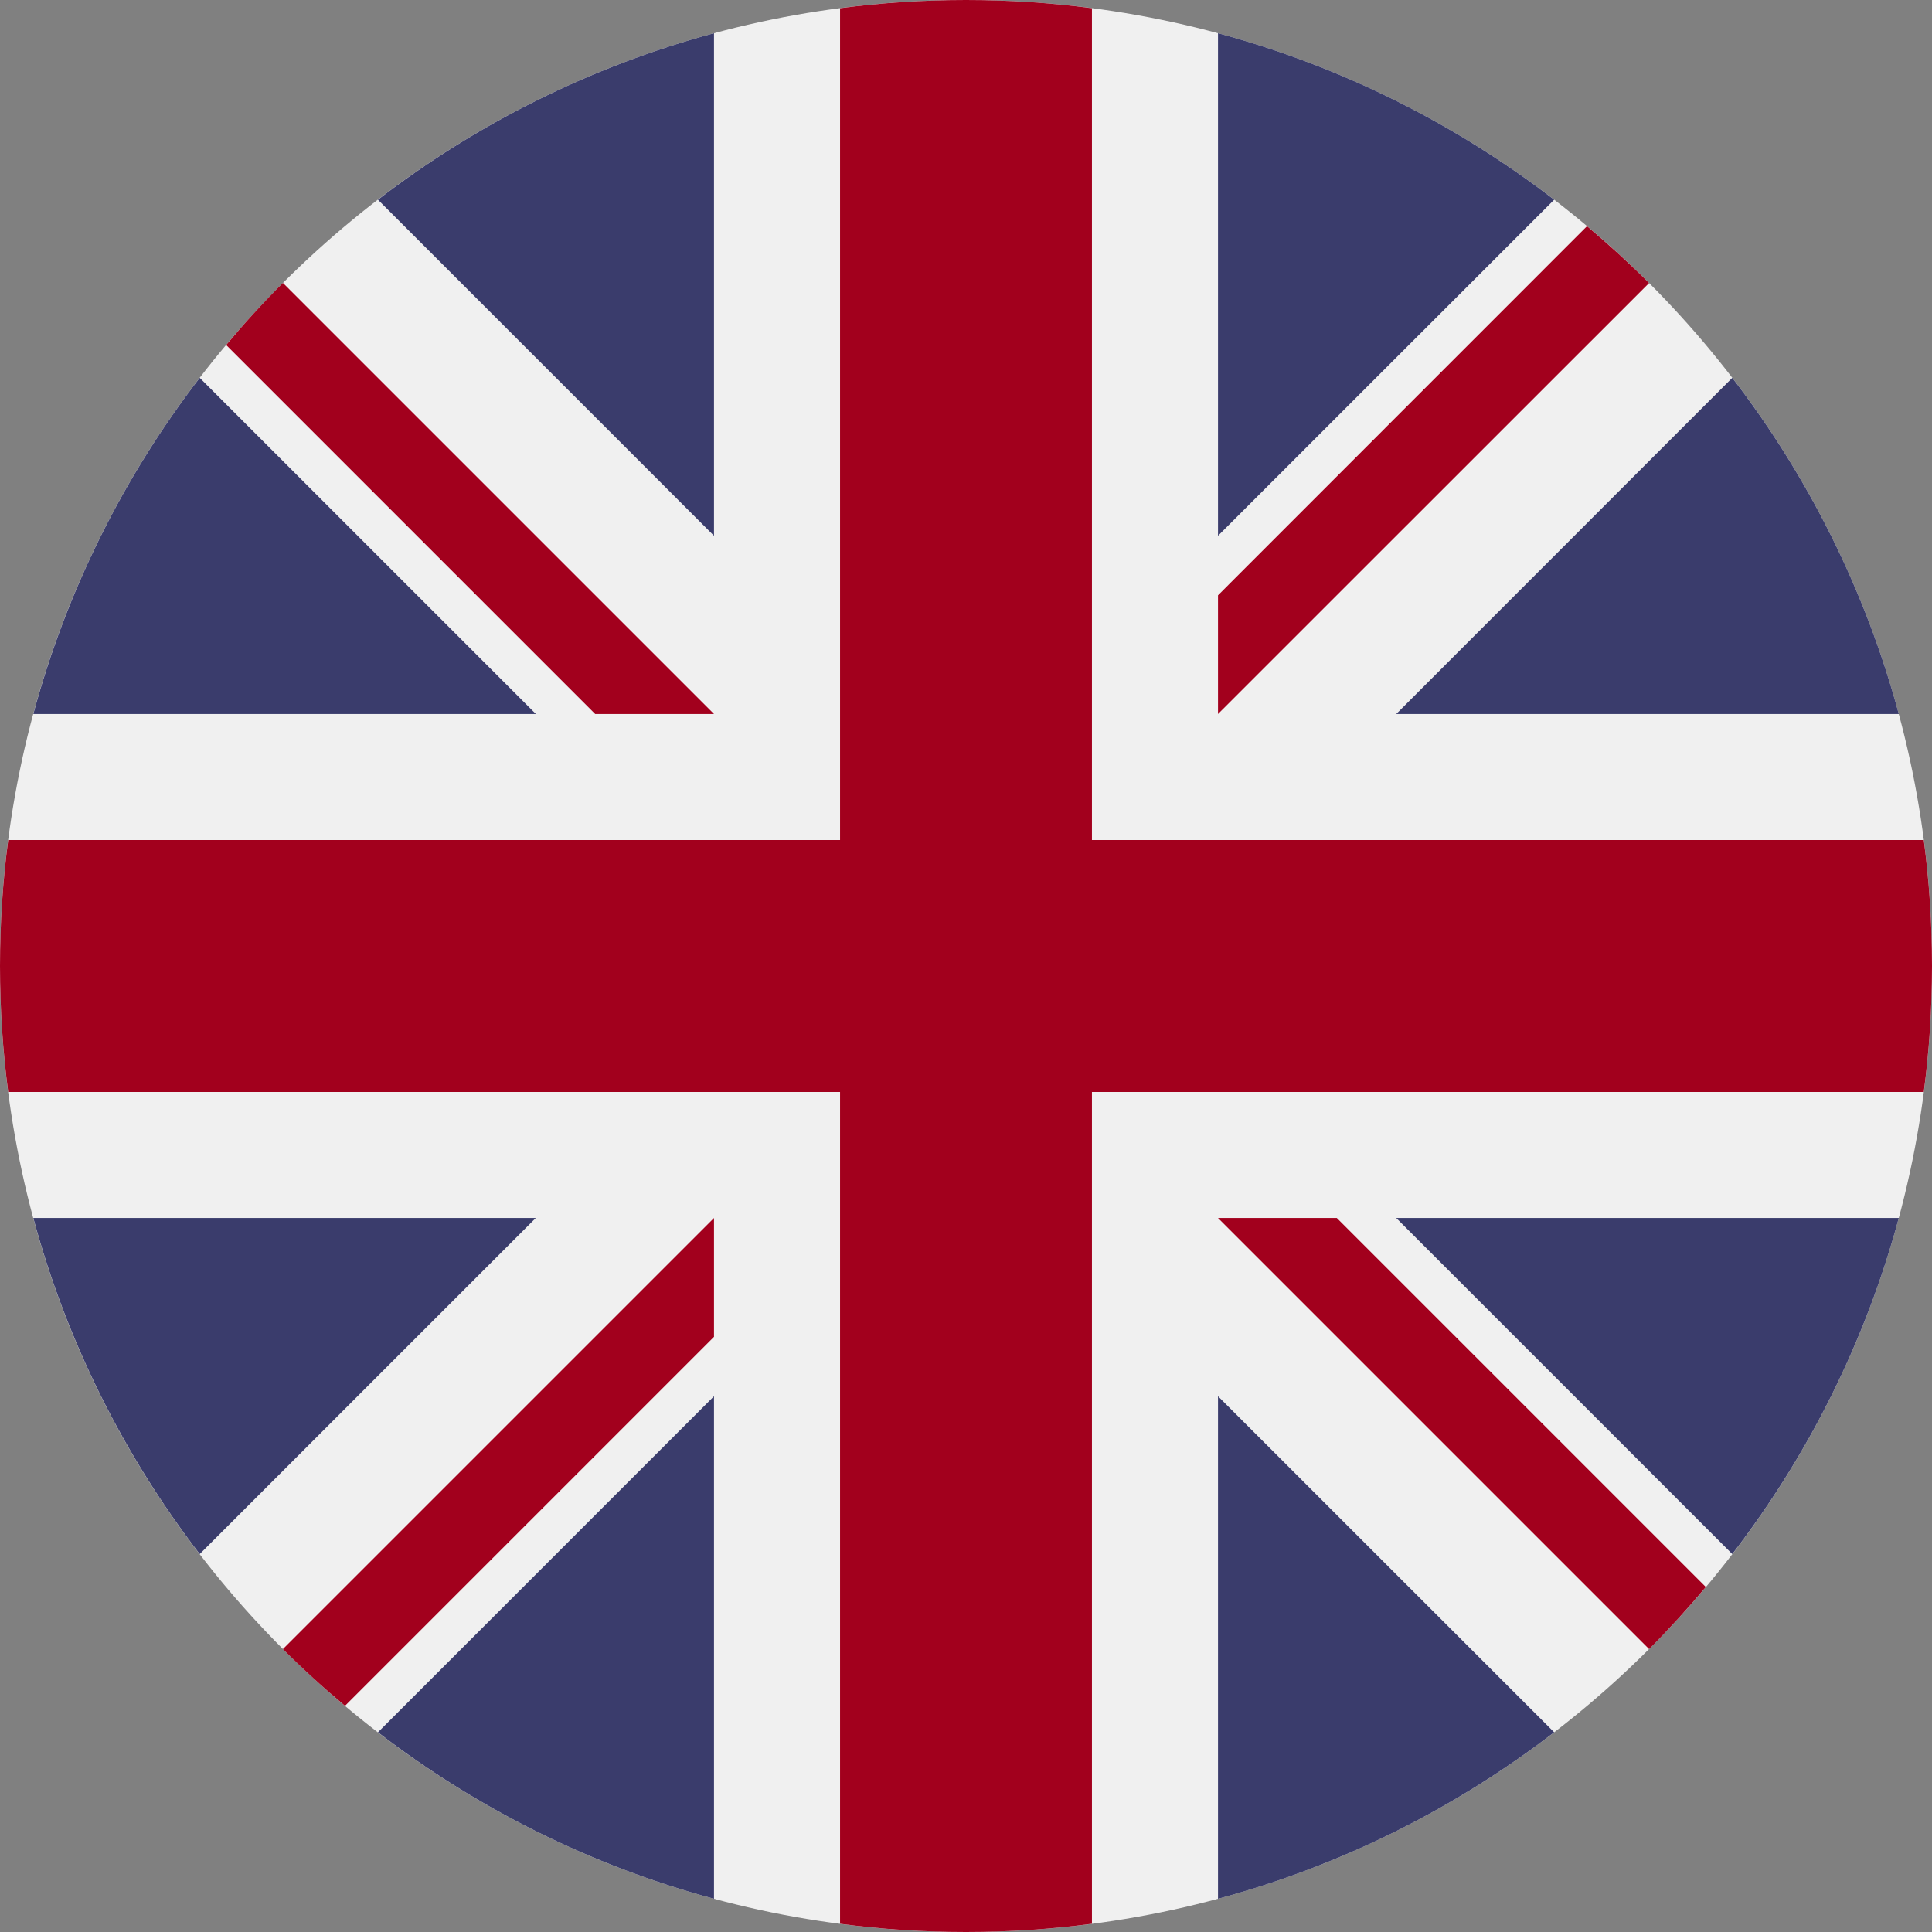
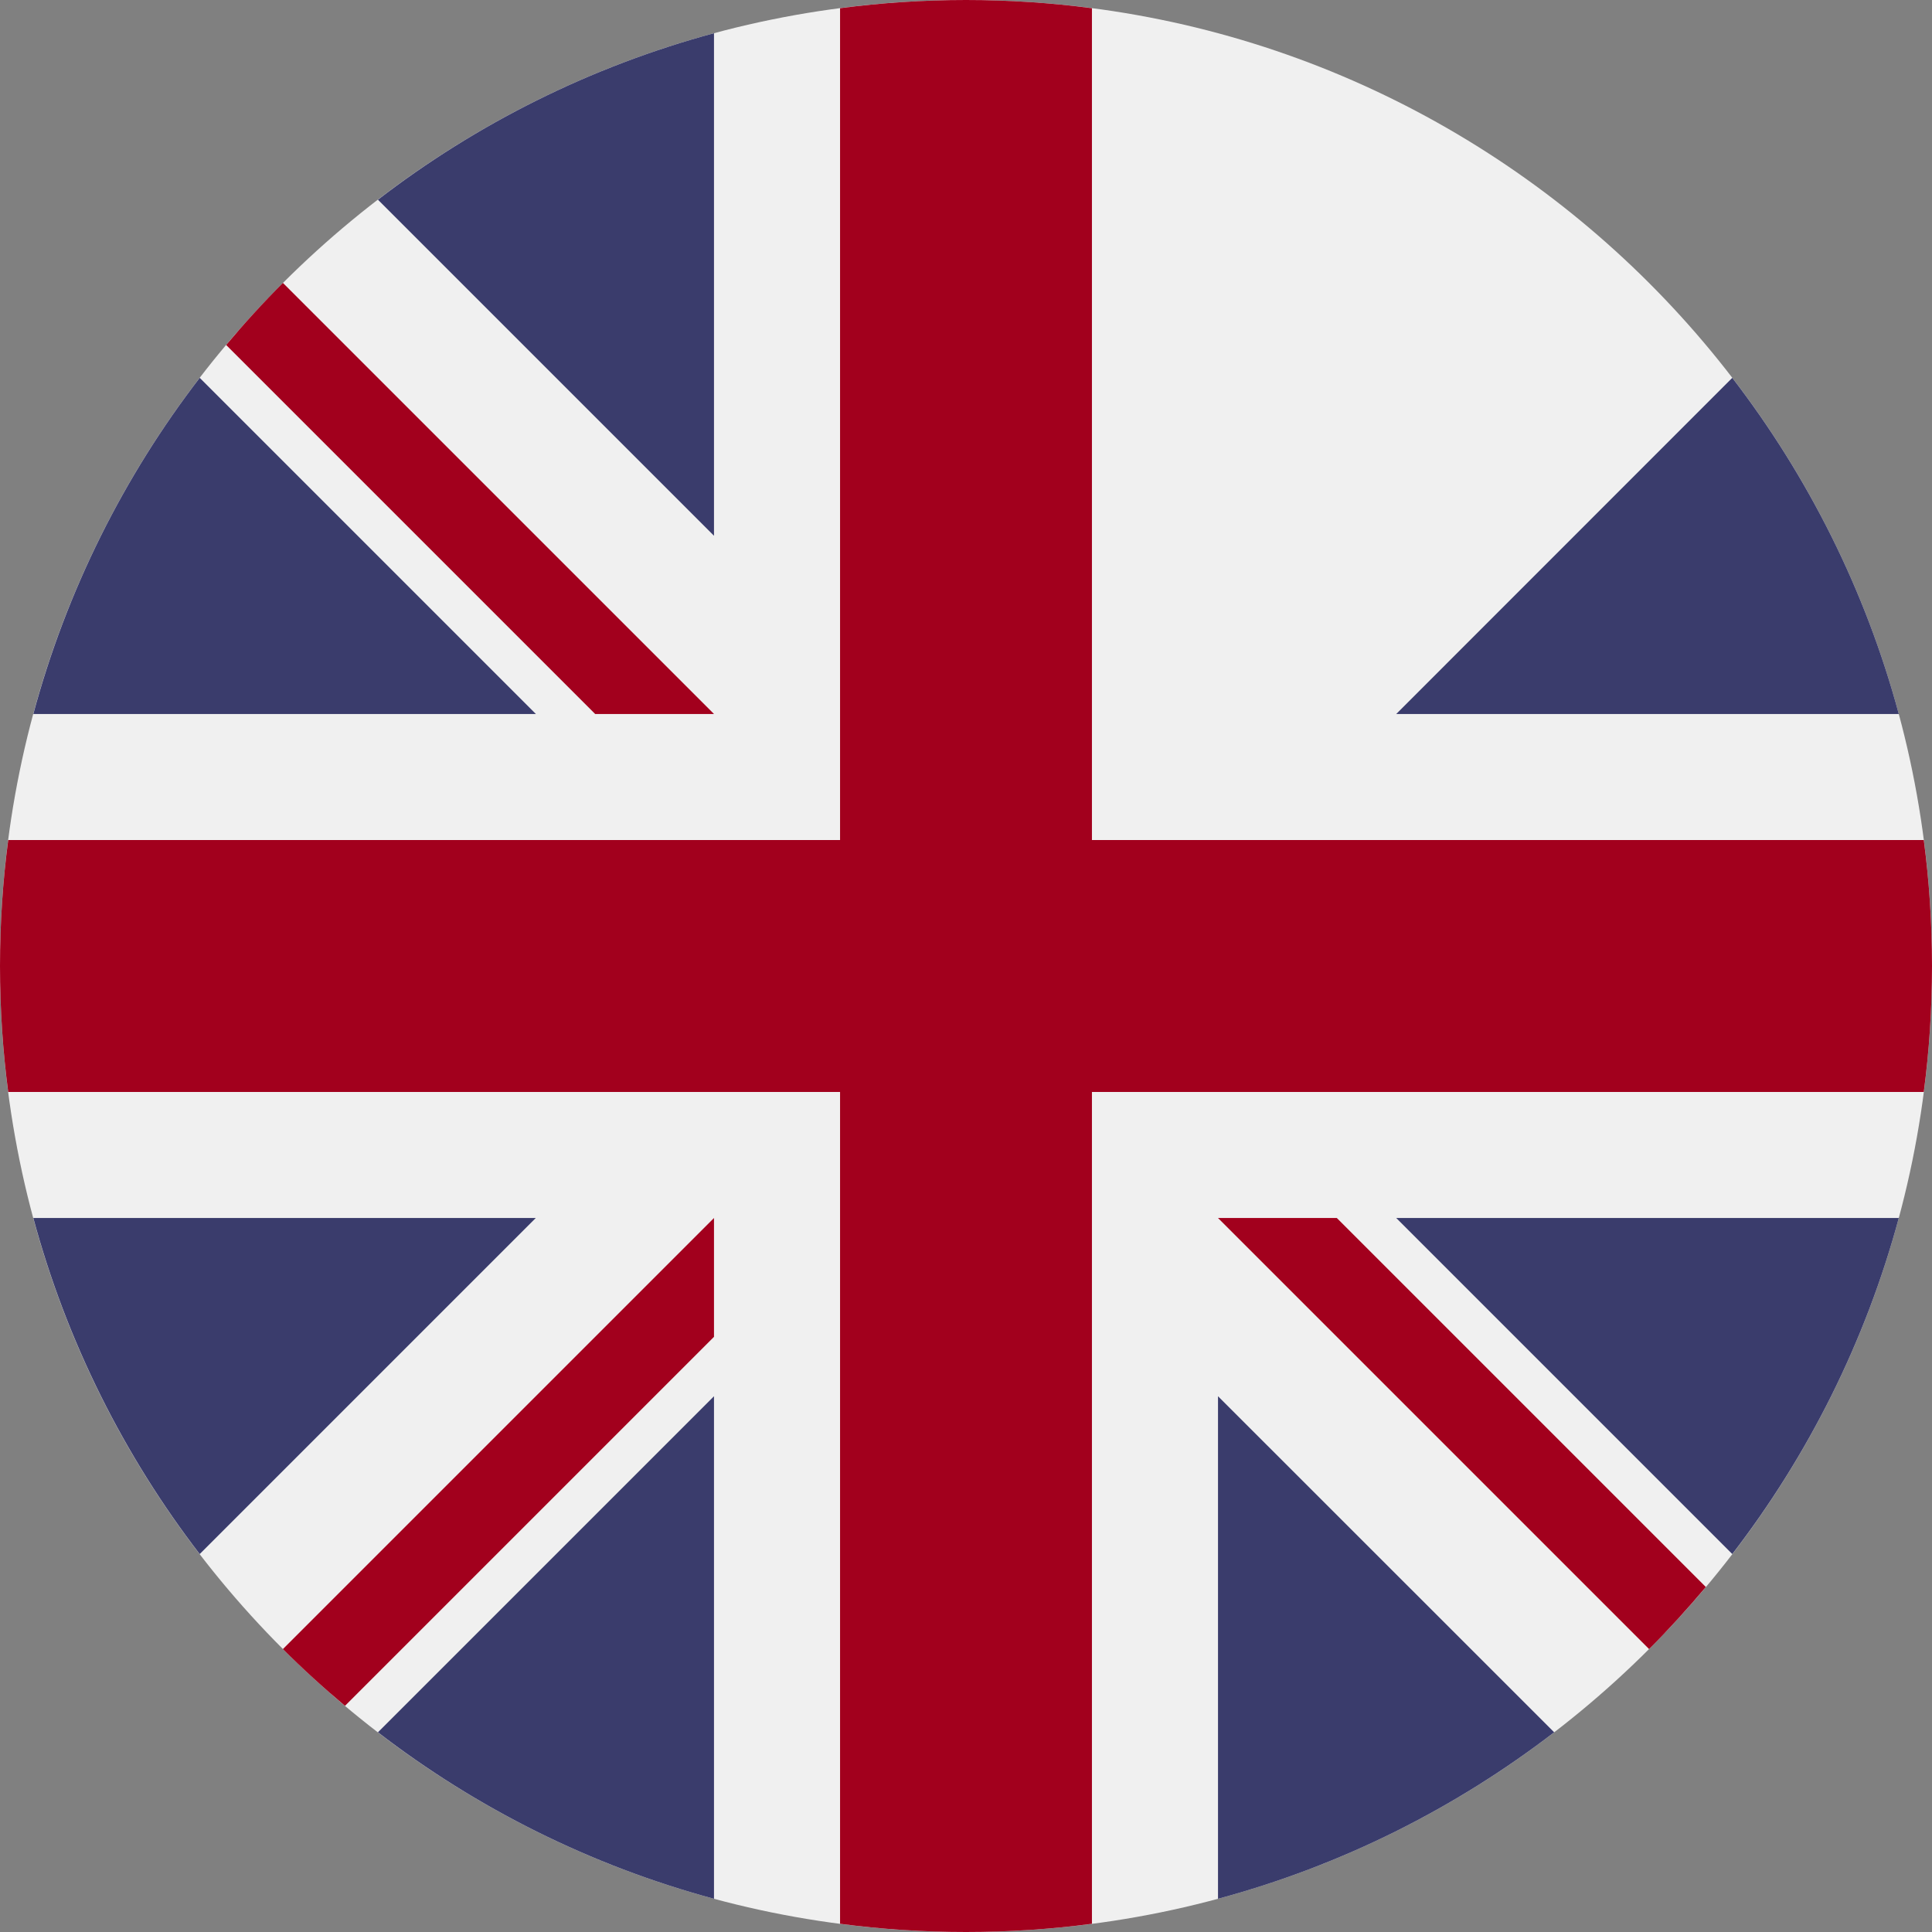
<svg xmlns="http://www.w3.org/2000/svg" width="16" height="16" viewBox="0 0 16 16" fill="none">
  <rect x="0" y="0" width="16" height="16" fill="#808080" stroke="none" />
  <path d="M8 16C12.418 16 16 12.418 16 8C16 3.582 12.418 0 8 0C3.582 0 0 3.582 0 8C0 12.418 3.582 16 8 16Z" fill="#F0F0F0" />
  <path d="M1.654 3.129C1.025 3.947 0.552 4.889 0.276 5.913H4.438L1.654 3.129Z" fill="#3A3C6C" />
  <path d="M15.725 5.913C15.449 4.889 14.975 3.947 14.346 3.129L11.563 5.913H15.725Z" fill="#3A3C6C" />
  <path d="M0.276 10.087C0.552 11.11 1.026 12.053 1.654 12.87L4.437 10.087H0.276Z" fill="#3A3C6C" />
-   <path d="M12.871 1.654C12.053 1.025 11.111 0.551 10.087 0.275V4.437L12.871 1.654Z" fill="#3A3C6C" />
  <path d="M3.13 14.346C3.947 14.975 4.89 15.449 5.913 15.725V11.563L3.13 14.346Z" fill="#3A3C6C" />
  <path d="M5.913 0.275C4.89 0.551 3.947 1.025 3.13 1.654L5.913 4.437V0.275Z" fill="#3A3C6C" />
  <path d="M10.087 15.725C11.111 15.449 12.053 14.975 12.871 14.346L10.087 11.563V15.725Z" fill="#3A3C6C" />
  <path d="M11.563 10.087L14.346 12.87C14.975 12.053 15.449 11.11 15.725 10.087H11.563Z" fill="#3A3C6C" />
  <path d="M15.932 6.957H9.044H9.043V0.068C8.702 0.023 8.354 0 8 0C7.646 0 7.298 0.023 6.957 0.068V6.956V6.957H0.068C0.023 7.298 0 7.646 0 8C0 8.354 0.023 8.702 0.068 9.043H6.956H6.957V15.932C7.298 15.977 7.646 16 8 16C8.354 16 8.702 15.977 9.043 15.932V9.044V9.043H15.932C15.977 8.702 16 8.354 16 8C16 7.646 15.977 7.298 15.932 6.957Z" fill="#A2001D" />
  <path d="M10.087 10.087L13.657 13.657C13.821 13.493 13.977 13.321 14.127 13.143L11.071 10.087H10.087V10.087Z" fill="#A2001D" />
  <path d="M5.913 10.087H5.913L2.343 13.657C2.507 13.821 2.679 13.978 2.857 14.127L5.913 11.071V10.087Z" fill="#A2001D" />
  <path d="M5.913 5.913V5.913L2.343 2.343C2.179 2.507 2.022 2.679 1.873 2.857L4.929 5.913H5.913V5.913Z" fill="#A2001D" />
-   <path d="M10.087 5.913L13.657 2.344C13.492 2.179 13.321 2.023 13.143 1.873L10.087 4.93V5.913Z" fill="#A2001D" />
</svg>